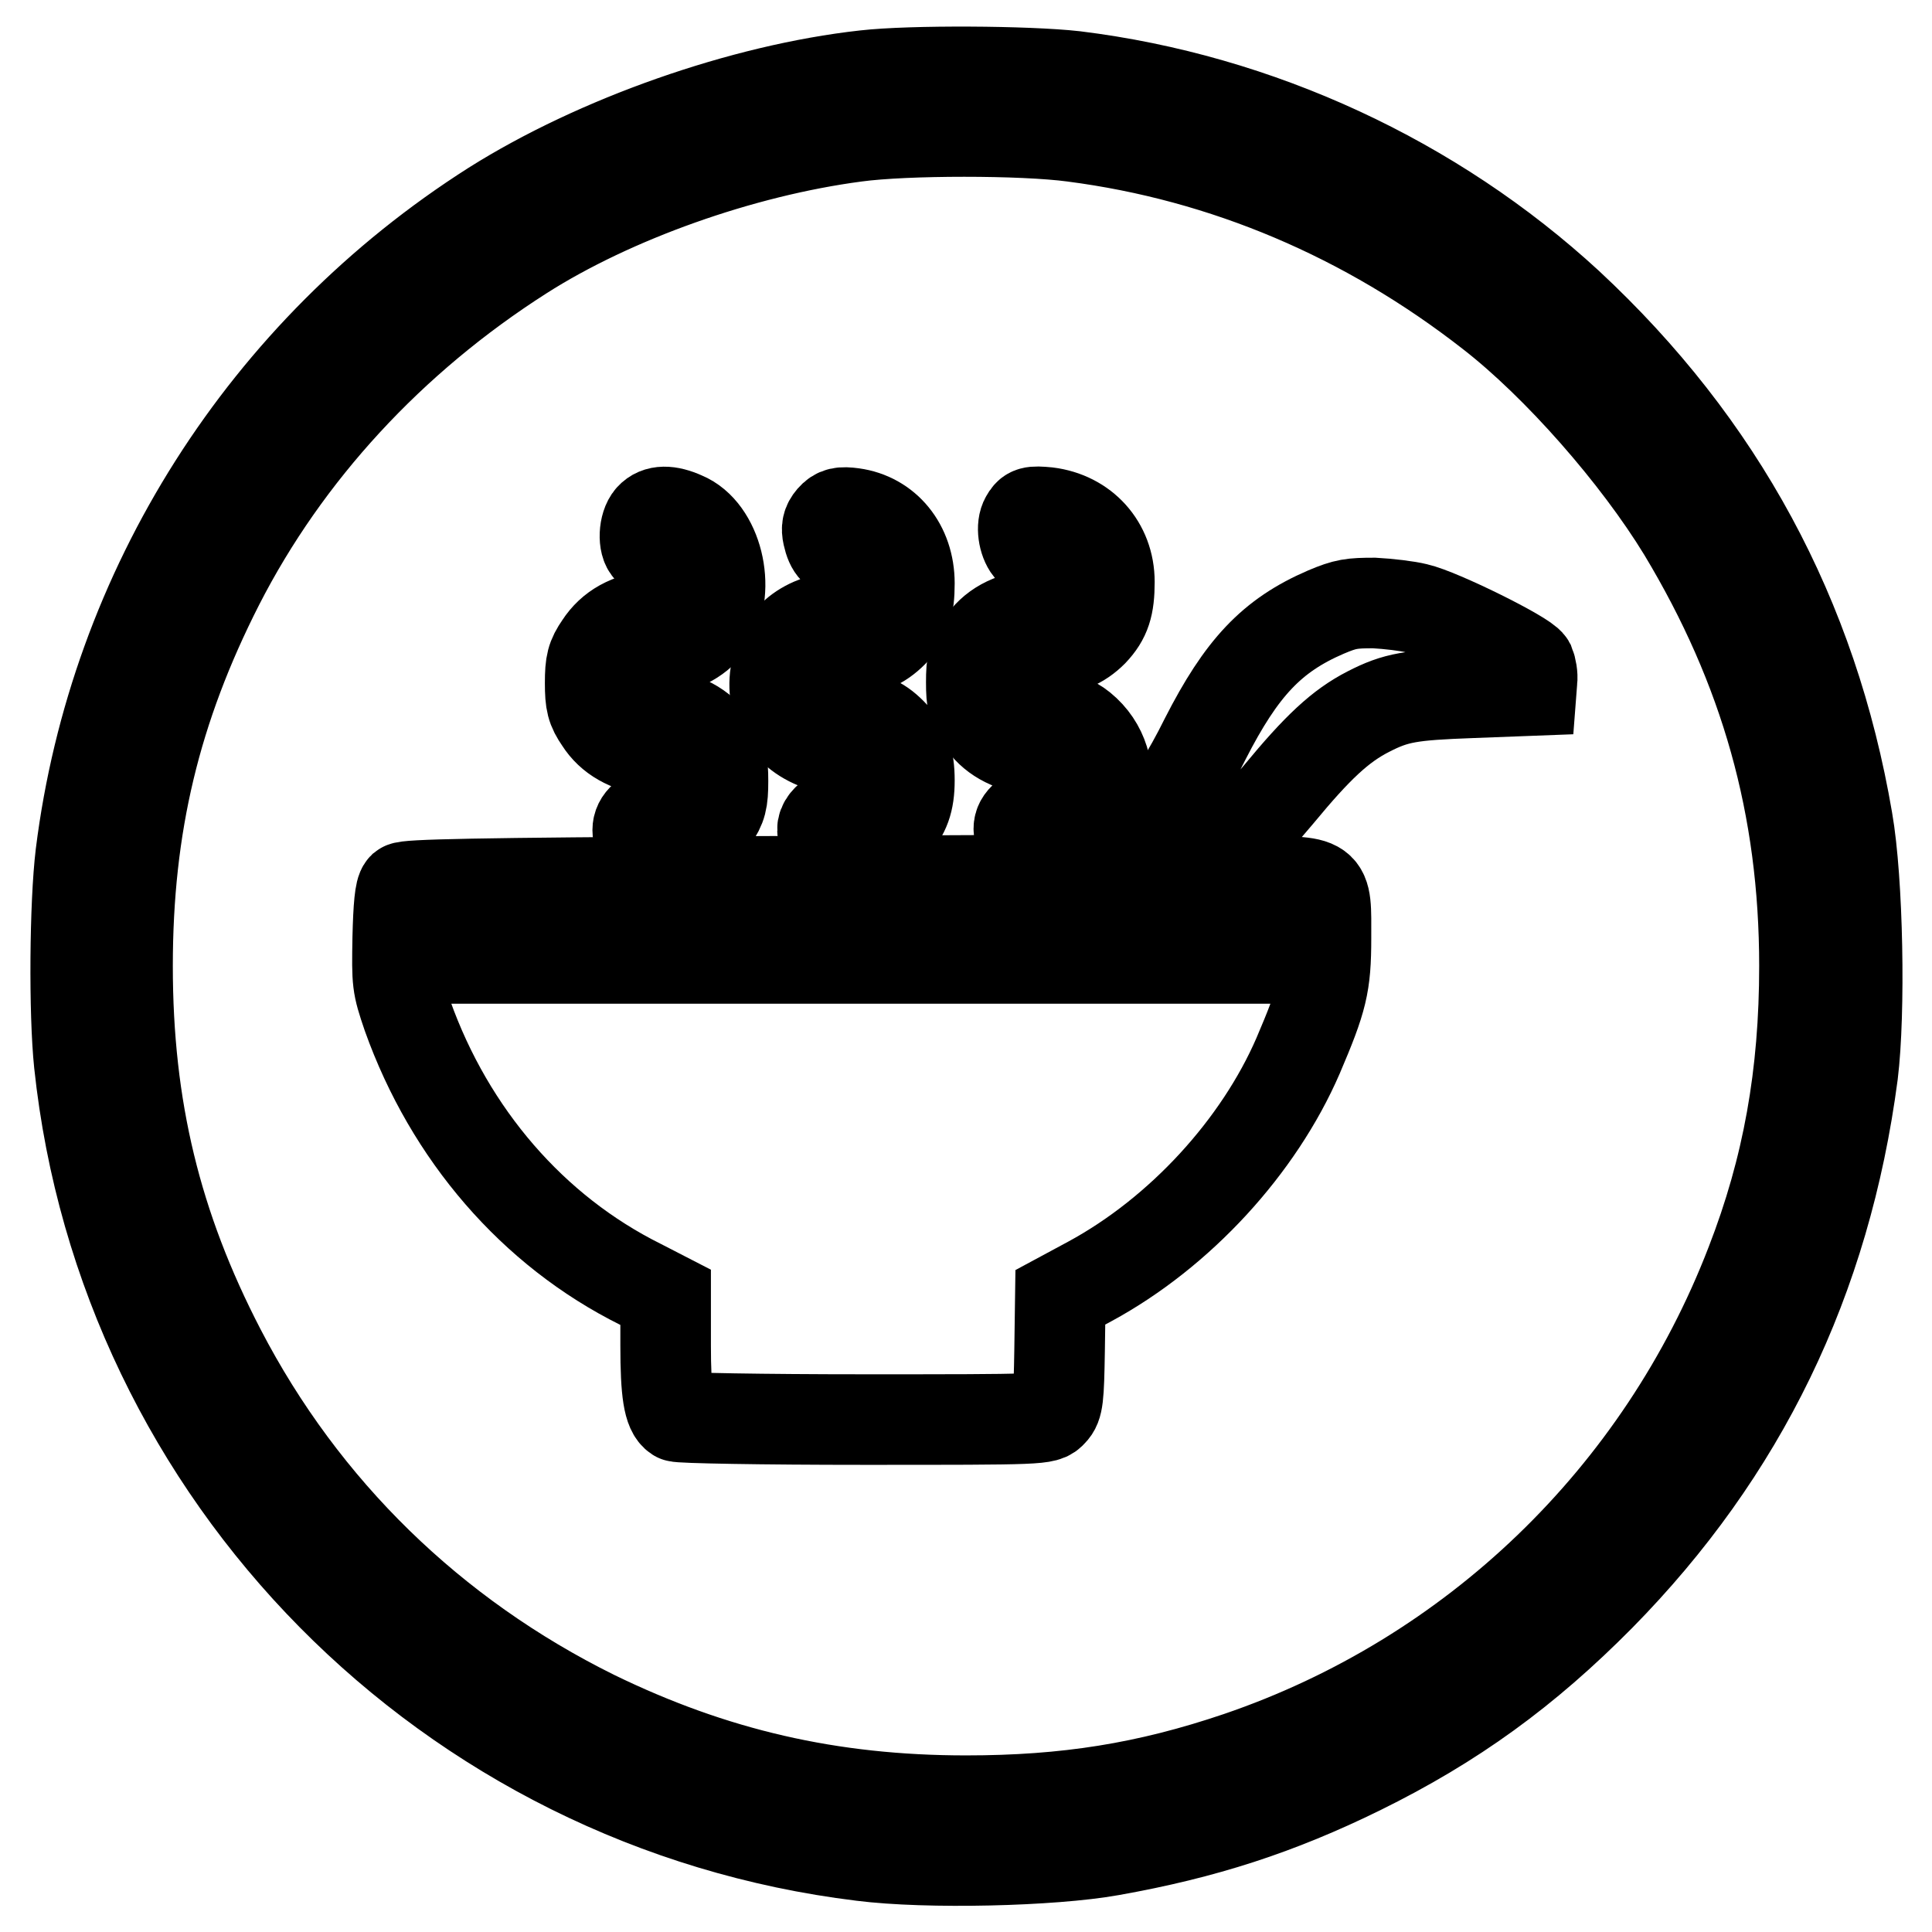
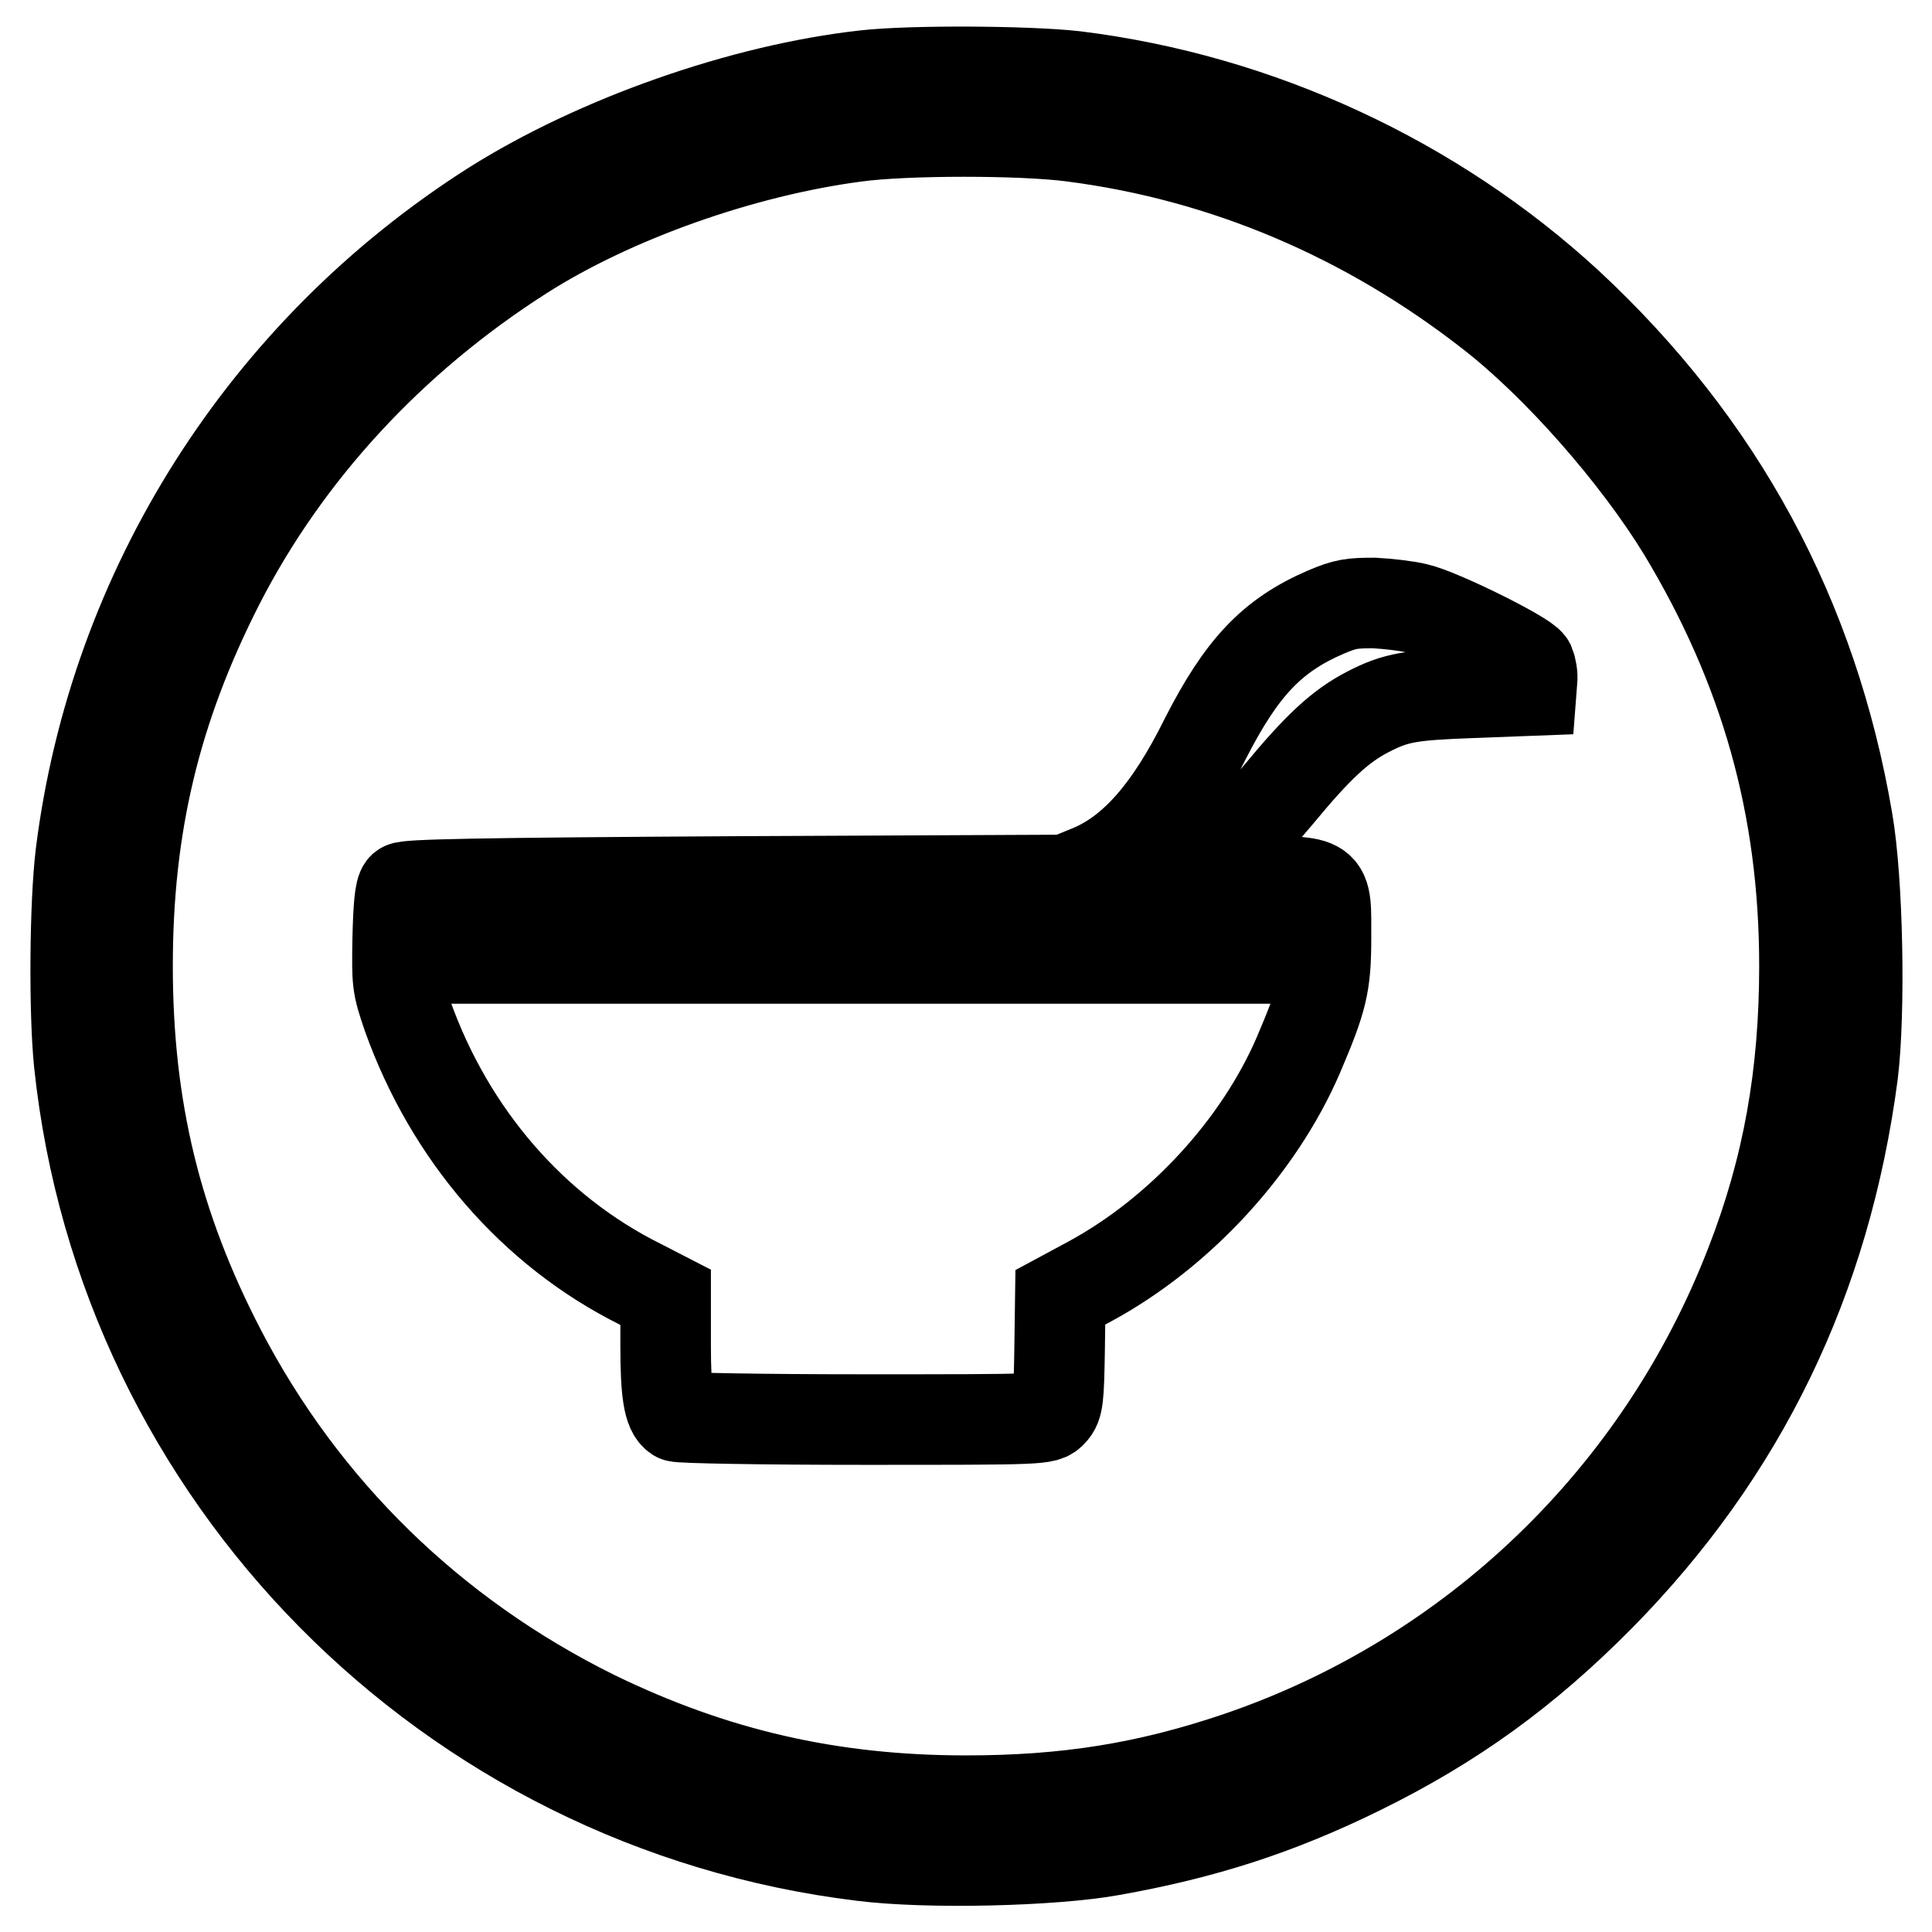
<svg xmlns="http://www.w3.org/2000/svg" version="1.1" x="0px" y="0px" viewBox="0 0 256 256" enable-background="new 0 0 256 256" xml:space="preserve">
  <g>
    <g>
      <g>
        <path stroke-width="12" fill-opacity="0" stroke="#000000" d="M114.6,10c-16.2,1.8-35.5,8.6-49.3,17.3C35.1,46.5,15.1,78,10.7,113.2c-0.8,6.6-0.9,21-0.2,27.7c5.8,54.7,48.9,98.3,103.7,105c8.7,1.1,25.2,0.7,33-0.7c12.4-2.2,22.2-5.4,33-10.7c12.4-6.1,22-13.1,31.8-23c18.8-19.1,29.9-41.9,33.5-69.2c1-8.1,0.7-25.6-0.7-33.6c-4.6-27-16.9-49.7-37-68.4c-17.8-16.4-41-27.2-65.4-30.2C136.2,9.4,120.7,9.3,114.6,10z M142.2,18.1c20.1,2.6,38.9,10.6,55.3,23.4c8.9,6.9,19.4,18.9,25.5,28.9c10.9,18.1,16.1,36.5,16.1,57.6c0,14.4-2.2,26.8-7.1,39.4c-11.9,30.9-36.8,54.8-67.9,65.4c-12.1,4.1-22.8,5.8-36.1,5.8c-18,0-33.5-3.6-49.3-11.3c-21.4-10.6-38.5-27.2-49.5-48.4c-8.5-16.4-12.3-32.1-12.3-50.9c0-18.6,3.7-34.1,12.1-50.6C37.9,60,51.8,44.9,69.2,33.8c11.9-7.6,29-13.7,44.2-15.7C120,17.2,135.5,17.2,142.2,18.1z" />
-         <path stroke-width="12" fill-opacity="0" stroke="#000000" d="M86.2,68.6c-0.9,1-1,3.5-0.2,4.2c0.3,0.3,1.2,0.6,1.9,0.8c2.2,0.5,3.5,1.9,3.5,3.9c0,2.4-1.4,3.6-4.6,4c-3.5,0.4-5.8,1.7-7.3,4c-1.1,1.6-1.3,2.4-1.3,5c0,2.6,0.2,3.4,1.3,5c1.4,2.2,3.7,3.5,7,4c2.4,0.4,4.4,2,4.4,3.6c0,1.9-1.3,3.6-3.2,4.1c-2.1,0.6-3.2,1.5-3.2,2.8c0,2.4,3.7,3.1,6.9,1.4c1-0.5,2.4-1.8,3.1-2.9c1.1-1.6,1.3-2.4,1.3-5c0-2.6-0.2-3.4-1.3-5c-1.4-2.2-4-3.6-7.5-4c-3.9-0.5-5.7-3.6-3.5-6.4c0.7-0.8,1.6-1.3,3.7-1.7c3.3-0.6,5.6-1.9,6.9-3.9c2.8-4.5,0.9-12.2-3.5-14C88.6,67.6,87.1,67.6,86.2,68.6z" />
-         <path stroke-width="12" fill-opacity="0" stroke="#000000" d="M110.2,68.7c-0.6,0.7-0.7,1.3-0.5,2.2c0.4,1.8,1,2.4,2.7,2.7c2.2,0.5,3.6,1.9,3.6,3.9c0,2.4-1.4,3.5-5,4.1c-5.2,0.9-7.8,3.4-8.3,8.1c-0.5,4.8,2.5,8.5,7.6,9.5c2.9,0.6,4.1,1.1,4.7,2.3c1.2,2.3,0,4.7-2.7,5.6c-3.2,1.1-4.2,2.8-2.5,4.3c1.8,1.6,6.2,0.7,8.5-1.8c1.6-1.8,2.2-3.4,2.2-6.2c0-2.9-0.6-4.5-2.4-6.3c-1.6-1.6-3-2.2-6.6-2.7c-3.9-0.6-5.6-3.7-3.5-6.3c0.7-0.9,1.5-1.3,3.6-1.5c3.4-0.4,5.1-1.2,6.7-2.8c1.7-1.8,2.2-3.4,2.2-6.5c0-5-3.1-8.7-7.5-9.3C111.5,67.8,110.9,67.9,110.2,68.7z" />
-         <path stroke-width="12" fill-opacity="0" stroke="#000000" d="M135.9,68.7c-0.6,1-0.3,3,0.5,4c0.3,0.3,1.2,0.7,1.9,0.8c2.2,0.5,3.6,1.9,3.6,3.9c0,2.4-1.4,3.6-4.6,4c-3.5,0.4-5.8,1.7-7.3,4c-1.1,1.6-1.3,2.4-1.3,5c0,2.6,0.2,3.4,1.3,5c1.4,2.2,3.7,3.5,7,4c2.4,0.4,4.4,2,4.4,3.6c0,1.9-1.3,3.6-3.2,4.1c-2,0.6-3.2,1.5-3.2,2.7c0,2,1.8,2.9,4.5,2.3c7.4-1.3,9.7-10.9,3.8-15.7c-1.1-0.9-2.6-1.5-5-1.9c-2.6-0.5-3.6-0.9-4.3-1.8c-2.2-2.8-0.3-5.6,4-6.2c3.4-0.4,5.2-1.2,6.8-2.8c1.7-1.8,2.2-3.4,2.2-6.6c0-4.9-3.4-8.6-8.2-9.2C136.7,67.7,136.4,67.8,135.9,68.7z" />
        <path stroke-width="12" fill-opacity="0" stroke="#000000" d="M175.7,81.1c-7.2,3.1-11.2,7.4-16,16.8c-4.7,9.5-9.5,15-15.3,17.4l-3.2,1.3l-43.6,0.2c-34.9,0.2-43.7,0.4-44.2,0.8c-0.4,0.4-0.6,2.5-0.7,6.7c-0.1,5.9-0.1,6.2,1.3,10.3c5.6,15.7,16.6,28.5,30.9,35.6l3.3,1.7v6.4c0,6.2,0.4,8.7,1.5,9.4c0.3,0.2,11.4,0.4,24.7,0.4c23.9,0,24.1,0,25-1c0.8-0.8,0.9-1.9,1-8.1l0.1-7.1l3.9-2.1c12-6.5,22.4-17.9,27.6-29.9c3.2-7.5,3.7-9.4,3.7-15.6c0-7.9,0.5-7.5-10.3-7.5c-6.6,0-8.2-0.1-7.5-0.6c3-1.7,7-5.5,11.5-10.9c5.2-6.3,8.2-9.1,11.9-11c3.7-1.9,5.6-2.2,13.7-2.5l7.9-0.3l0.1-1.3c0.1-0.7-0.1-1.7-0.3-2.2c-0.6-1.1-11.9-6.7-15-7.4c-1.2-0.3-3.7-0.6-5.6-0.7C179.1,79.9,178.3,80,175.7,81.1z M170.6,124.7v2.3h-56.2H58.1v-2.3v-2.3h56.2h56.2L170.6,124.7L170.6,124.7z" />
      </g>
    </g>
  </g>
</svg>